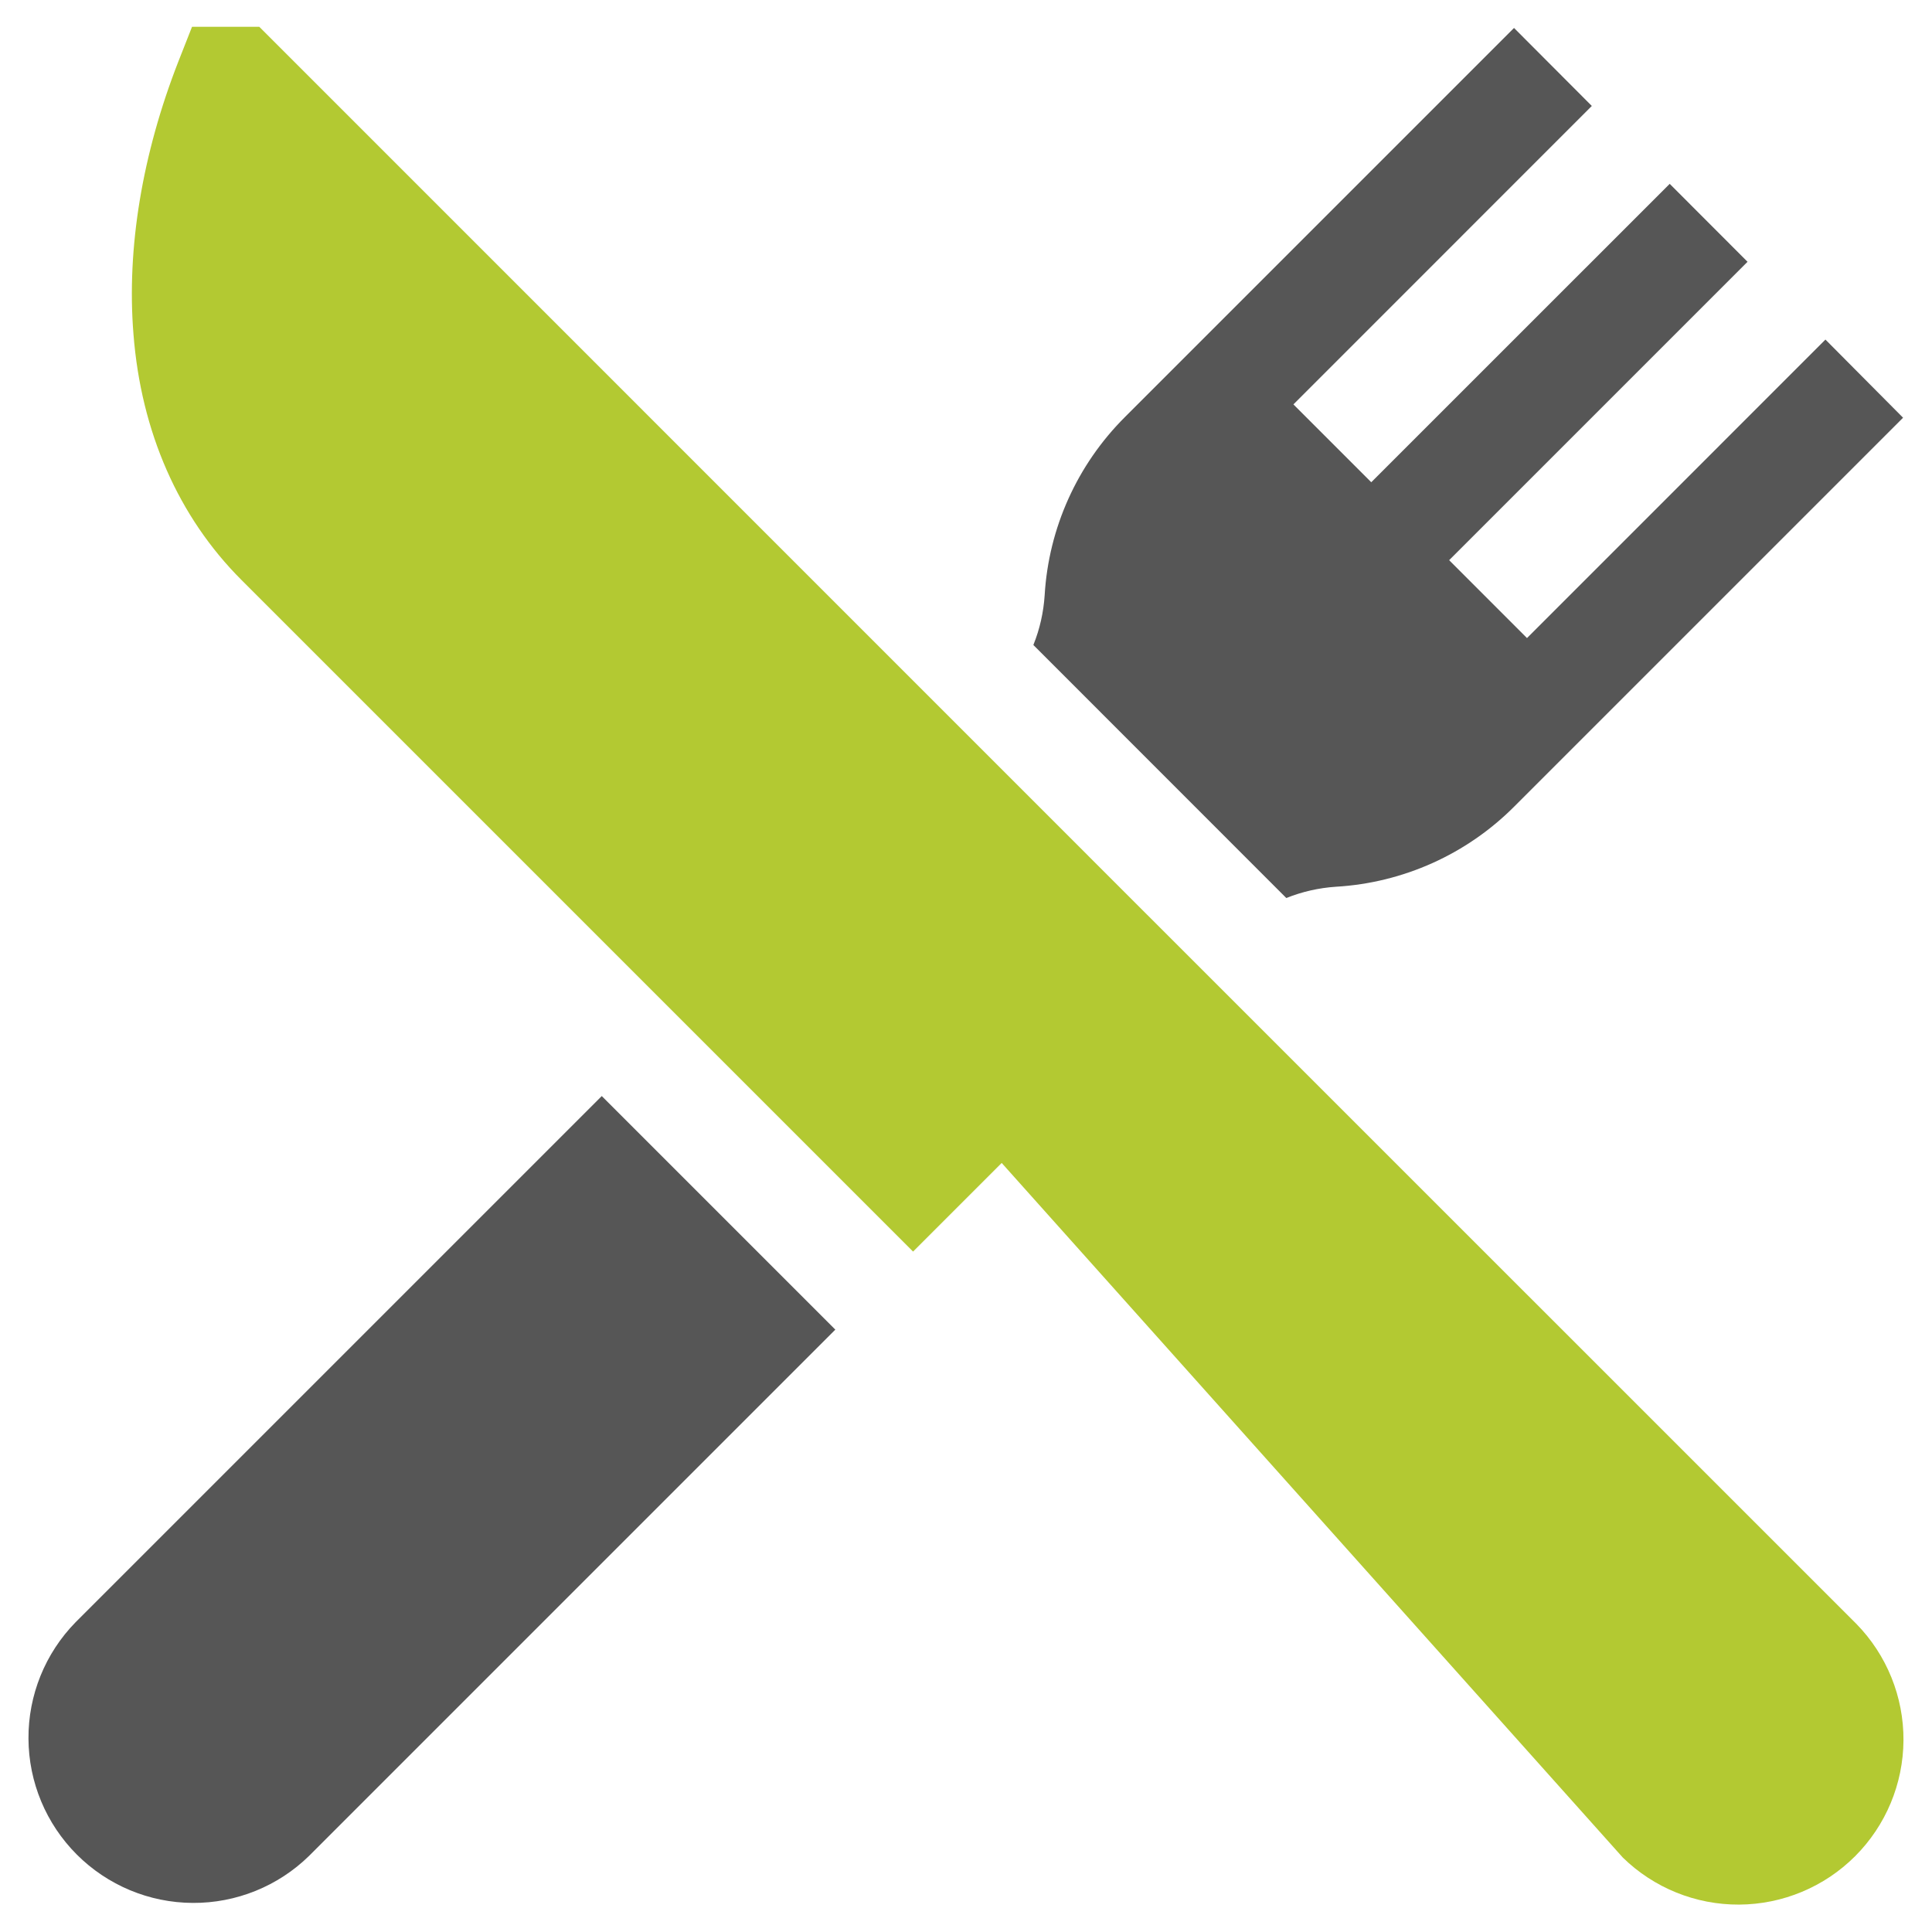
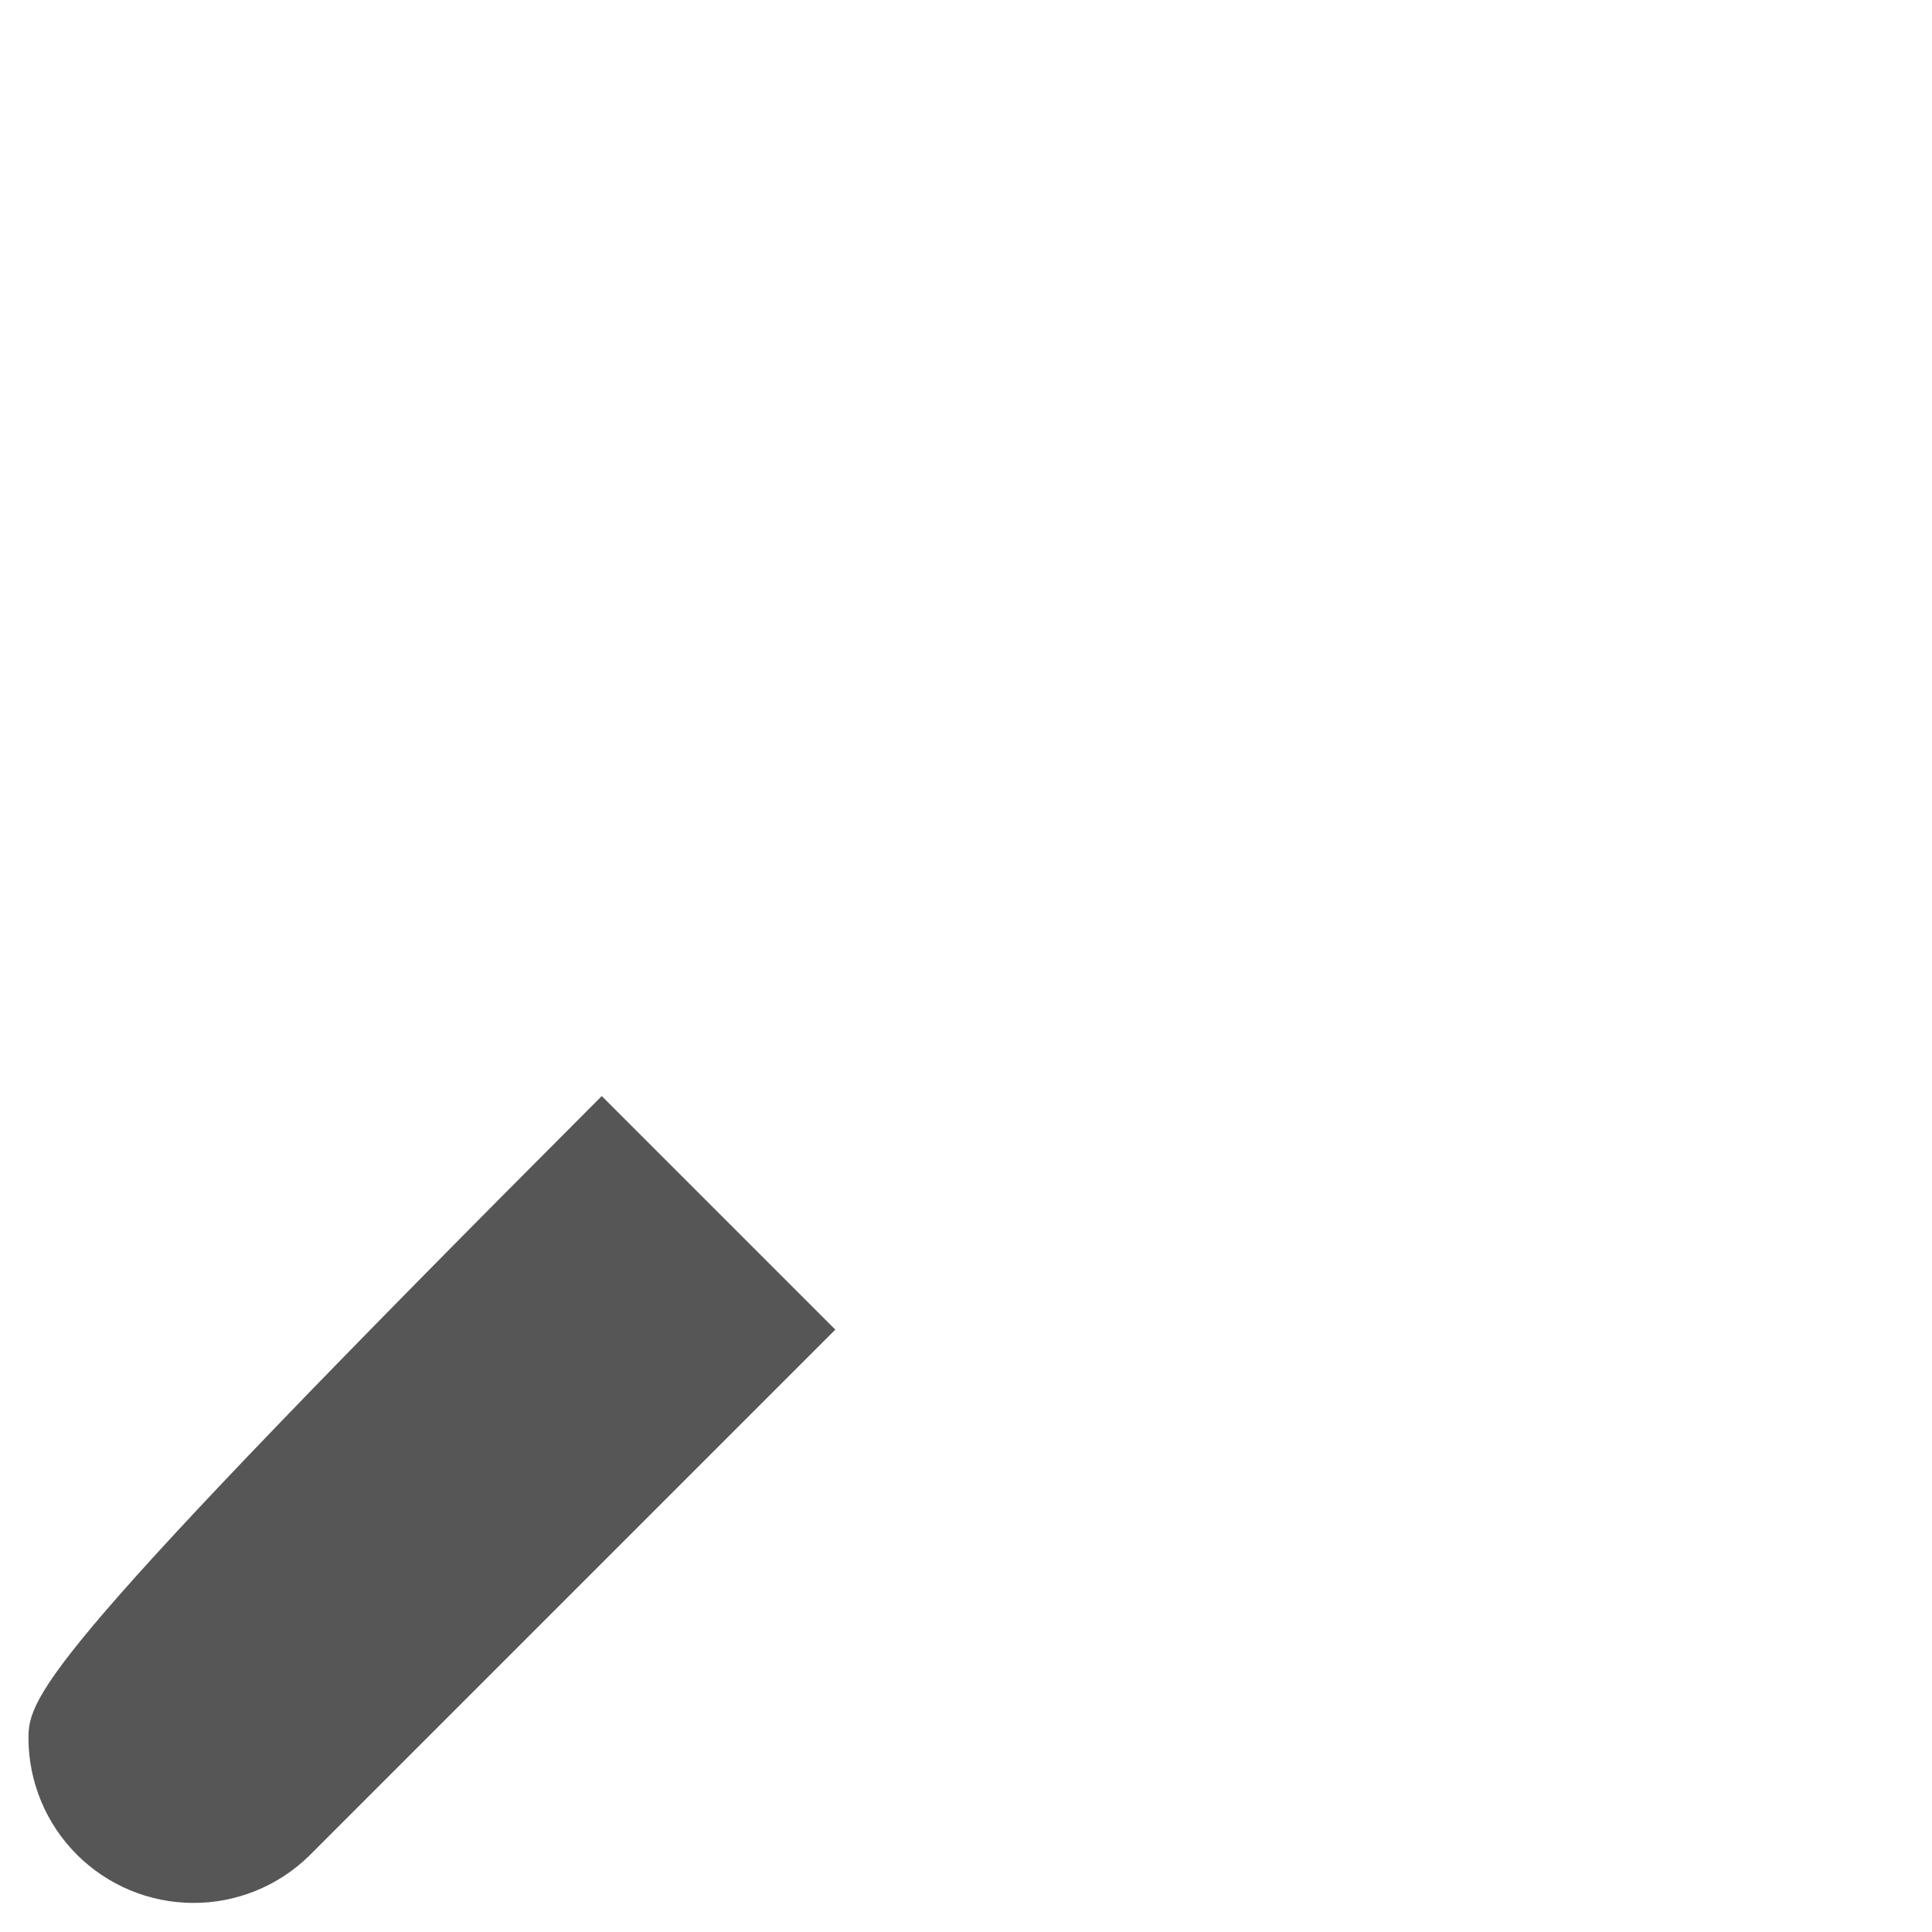
<svg xmlns="http://www.w3.org/2000/svg" width="38" height="38" viewBox="0 0 38 38" fill="none">
-   <path d="M36.513 31.94L22.024 17.453L5.1 0.527H3.777L3.507 1.213C2.8 3.025 2.488 4.877 2.625 6.571C2.775 8.501 3.514 10.171 4.746 11.404L17.959 24.617L19.702 22.874L31.918 36.535C32.53 37.133 33.352 37.466 34.208 37.461C35.063 37.456 35.883 37.114 36.487 36.51C37.092 35.905 37.434 35.086 37.439 34.23C37.444 33.375 37.111 32.552 36.513 31.94Z" fill="#B3C932" />
-   <path d="M11.836 21.558L1.486 31.908C0.888 32.519 0.555 33.342 0.56 34.197C0.564 35.053 0.906 35.872 1.511 36.477C2.116 37.082 2.935 37.424 3.791 37.428C4.646 37.433 5.469 37.1 6.08 36.502L16.43 26.152L11.836 21.558Z" fill="#565656" />
-   <path d="M35.904 6.679L30.034 12.55L28.503 11.018L34.372 5.149L32.841 3.616L26.971 9.485L25.44 7.954L31.309 2.084L29.779 0.55L22.122 8.207C21.186 9.142 20.625 10.388 20.547 11.708C20.525 12.044 20.451 12.374 20.325 12.686L25.3 17.663C25.612 17.538 25.942 17.463 26.278 17.441C27.599 17.363 28.846 16.803 29.781 15.866L37.431 8.216L35.904 6.679Z" fill="#565656" />
+   <path d="M11.836 21.558C0.888 32.519 0.555 33.342 0.56 34.197C0.564 35.053 0.906 35.872 1.511 36.477C2.116 37.082 2.935 37.424 3.791 37.428C4.646 37.433 5.469 37.1 6.08 36.502L16.43 26.152L11.836 21.558Z" fill="#565656" />
</svg>